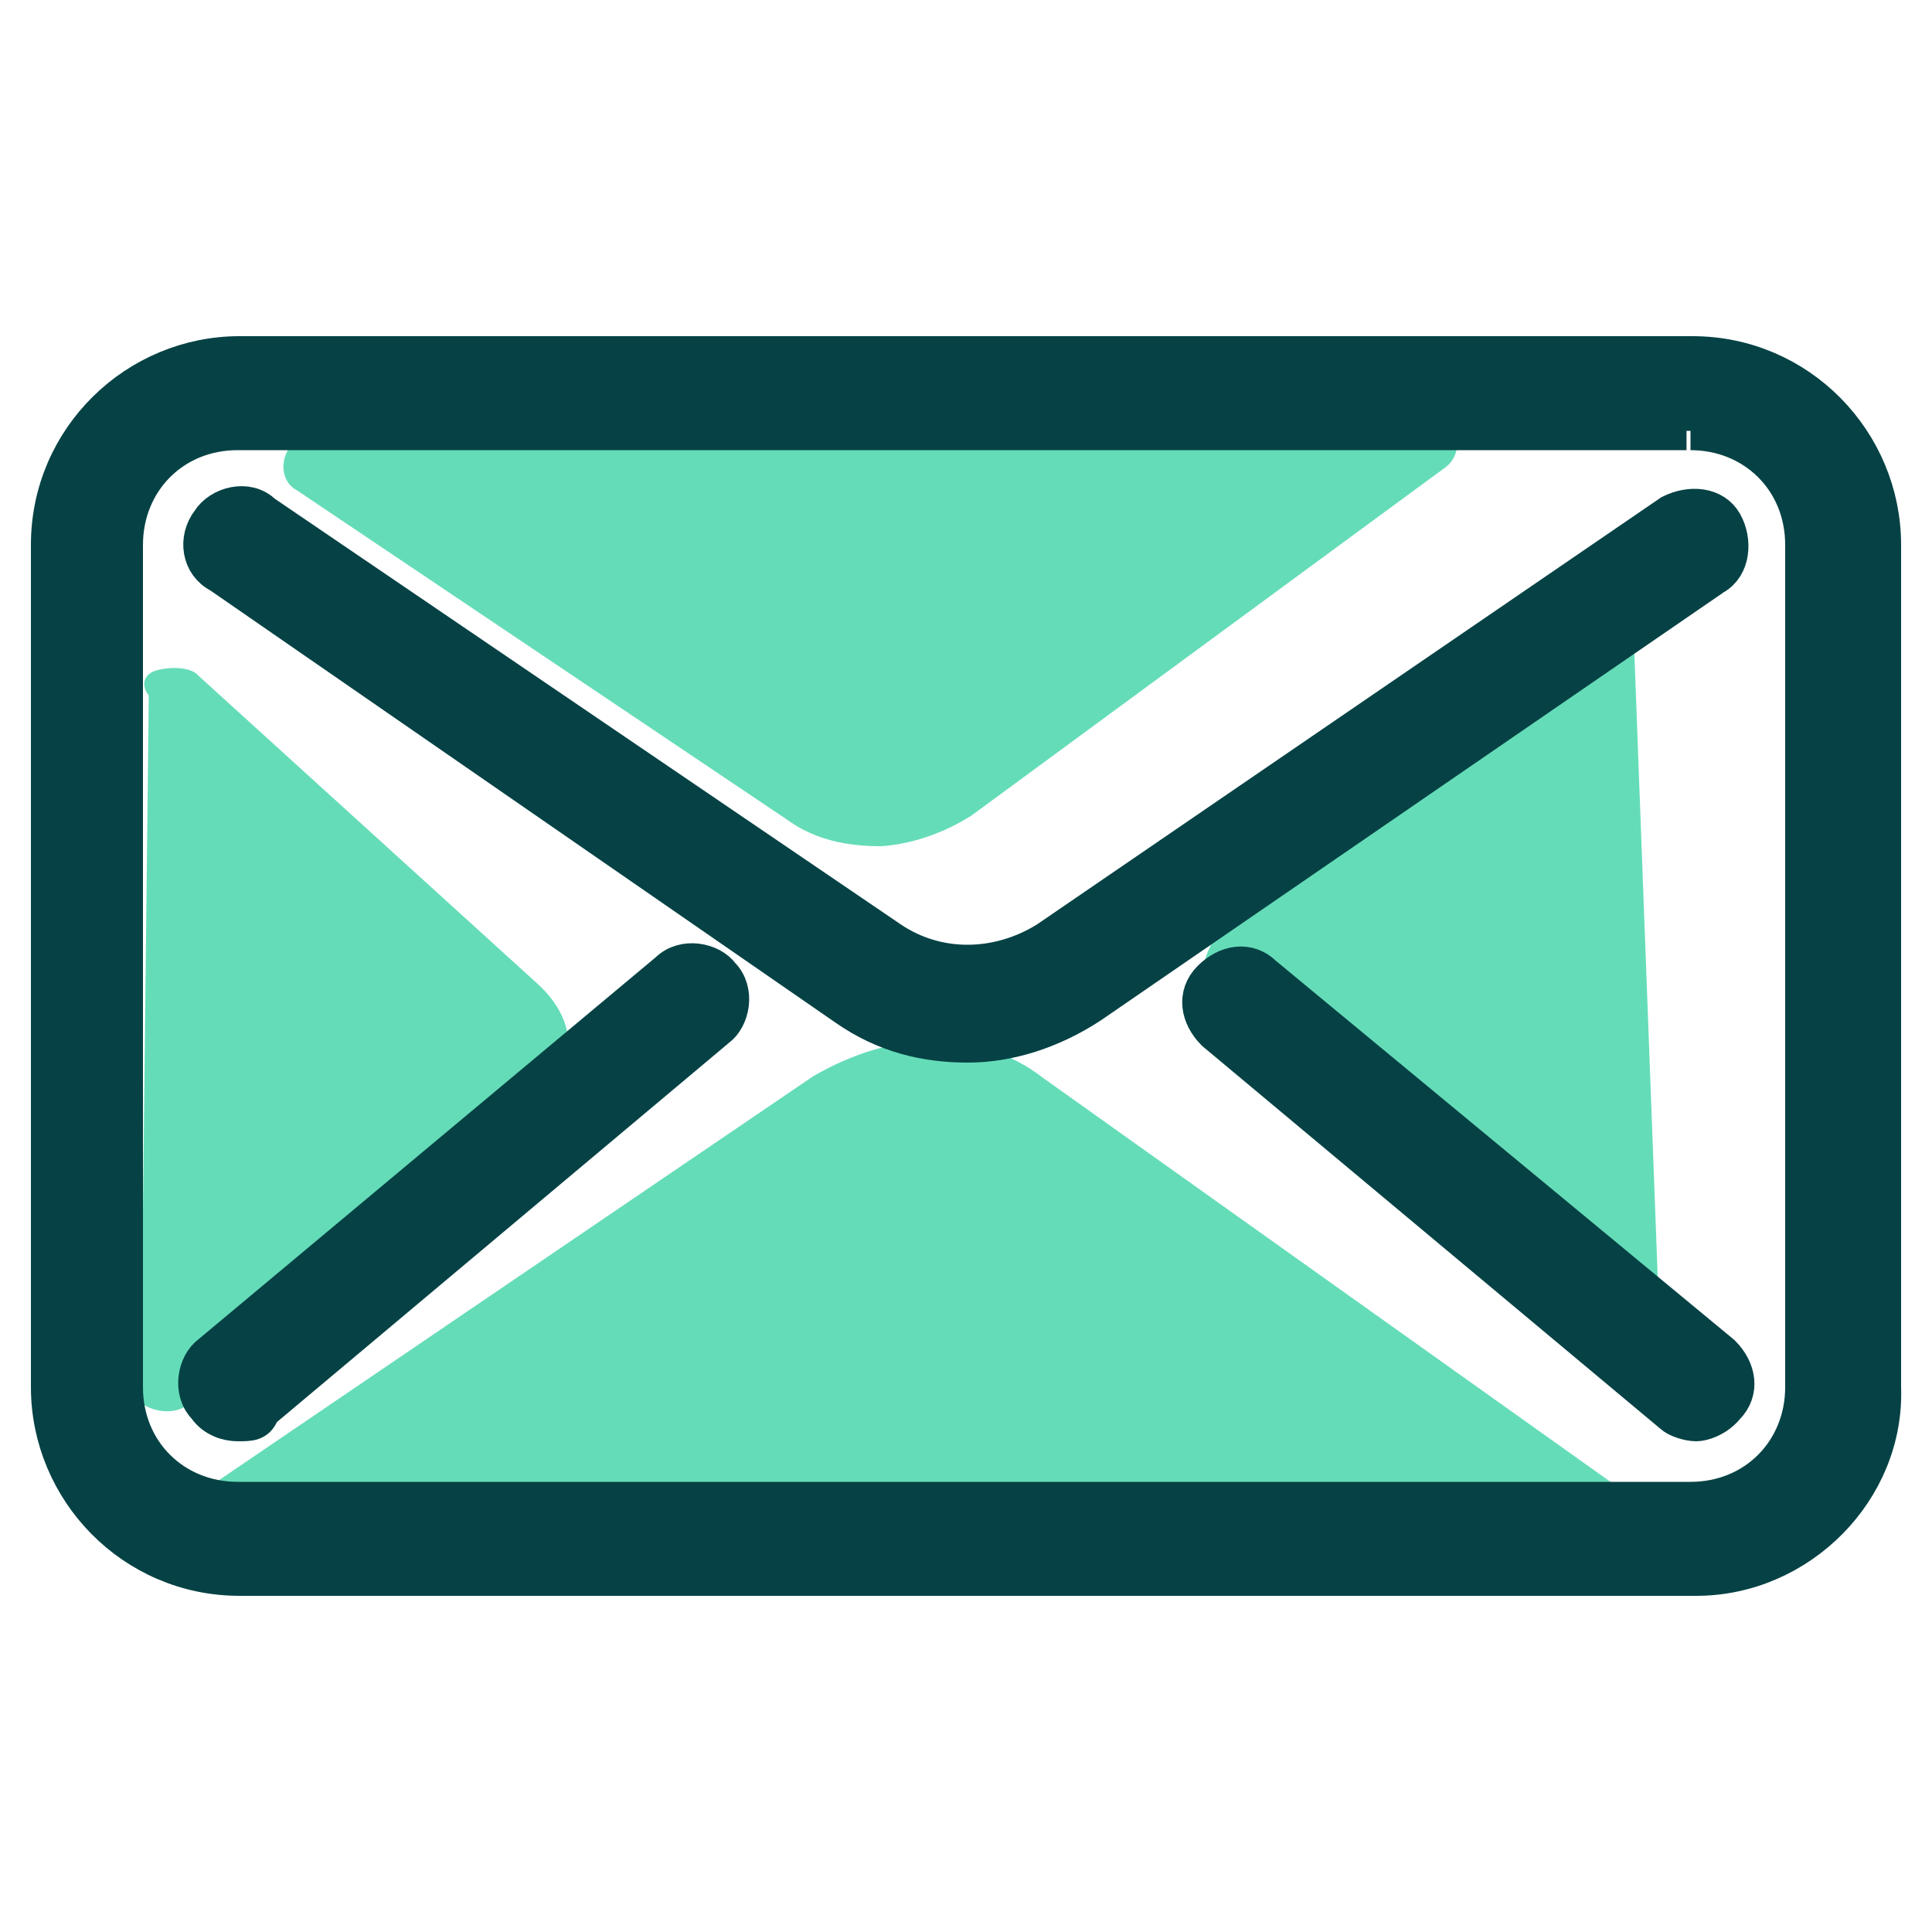
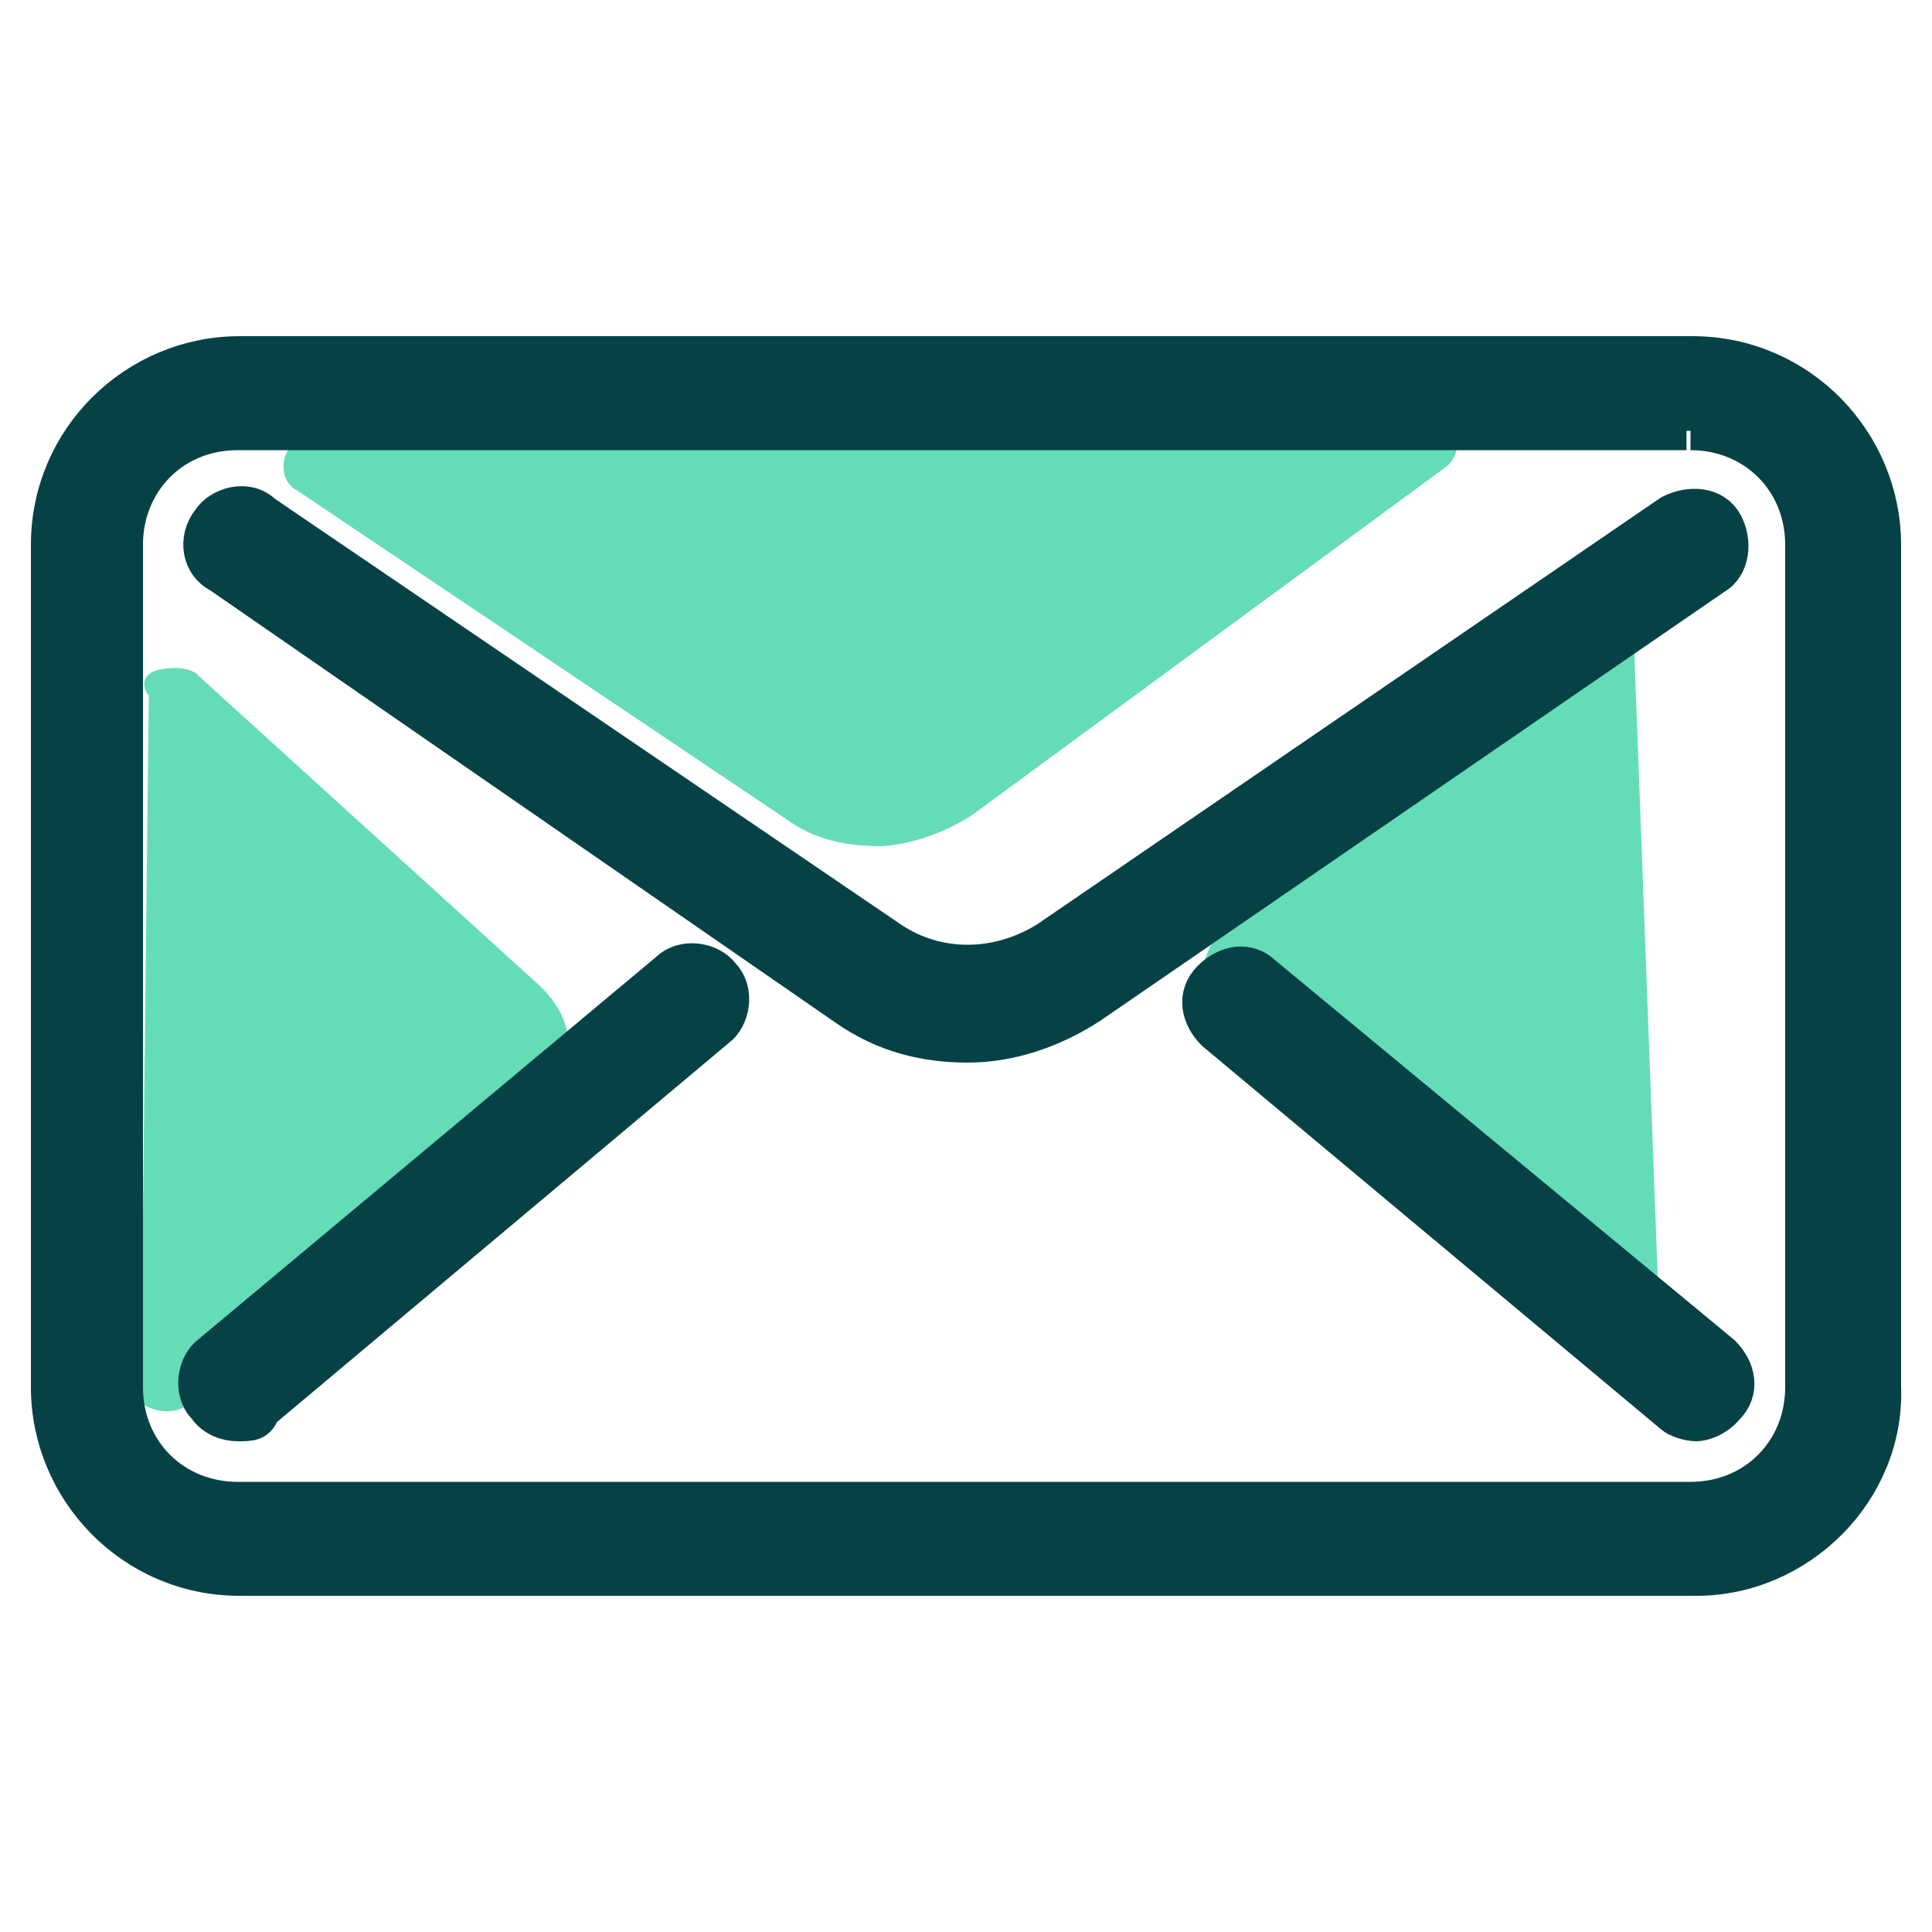
<svg xmlns="http://www.w3.org/2000/svg" version="1.1" id="Layer_1" x="0px" y="0px" viewBox="0 0 100 100" style="enable-background:new 0 0 100 100;" xml:space="preserve">
  <style type="text/css">
	.st0{fill:#65DCB8;}
	.st1{fill:#064245;stroke:#064245;stroke-width:2;stroke-miterlimit:10;}
</style>
-   <path class="st0" d="M48.1,53.9c2.1,0,4.1,0.5,5.9,1.9l30.2,21.5c0.9,0.5,1.1,1.7,0.5,2.6c-0.5,0.8-1.8,1.1-2.6,0.3l-68.5-0.6  c-1,0.5-2.1,0.3-2.6-0.5c-0.5-0.9-0.3-2.1,0.5-2.6l30.6-20.8C44,54.6,46.1,53.9,48.1,53.9z" />
  <path class="st0" d="M29.4,53.9c0,1.1-0.4,2.1-1.6,3.1l-18,15.6c-0.4,0.5-1.4,0.6-2.2,0.2c-0.6-0.3-0.9-1-0.3-1.3L7.7,36  c-0.4-0.5-0.3-1.1,0.4-1.3c0.7-0.2,1.8-0.2,2.2,0.3l17.5,15.9C28.8,51.8,29.4,52.9,29.4,53.9z" />
  <path class="st0" d="M62.2,50.9c0-1.1,0.4-2.3,1.5-3.3l18.1-17.3c0.4-0.5,1.5-0.7,2.3-0.4c0.7,0.2,1,0.9,0.4,1.4l1.4,37.4  c0.5,0.5,0.4,1.1-0.4,1.4c-0.7,0.3-1.8,0.2-2.3-0.2L64,54.1C62.9,53,62.2,51.9,62.2,50.9z" />
  <path class="st0" d="M45.6,43.8c-1.7,0-3.4-0.3-4.9-1.4L15.4,25.4c-0.8-0.4-0.9-1.4-0.5-2.1c0.4-0.7,1.5-1,2.1-0.3l56.1-1.4  c0.8-0.5,1.7-0.3,2.1,0.4c0.4,0.7,0.3,1.7-0.4,2.2l-24.5,18C48.9,43.1,47.2,43.7,45.6,43.8z" />
  <g>
    <path class="st1" d="M87.8,81.6H12.4c-5.5,0-9.8-4.5-9.8-9.8V28.2c0-5.5,4.5-9.8,9.8-9.8h75.2c5.5,0,9.8,4.5,9.8,9.8v43.6   C97.6,77.1,93.1,81.6,87.8,81.6z M12.3,22.3c-3.4,0-5.9,2.6-5.9,5.9v43.6c0,3.4,2.6,5.9,5.9,5.9h75.2c3.4,0,5.9-2.6,5.9-5.9V28.2   c0-3.4-2.6-5.9-5.9-5.9C87.6,22.3,12.3,22.3,12.3,22.3z" />
    <path class="st1" d="M50.1,54c-2.2,0-4.3-0.5-6.3-1.9L11.4,29.7c-1-0.5-1.2-1.8-0.5-2.7c0.5-0.8,1.9-1.2,2.7-0.4l32.5,22.1   c2.4,1.6,5.5,1.6,8.1,0l32.3-22.1c1-0.5,2.2-0.4,2.7,0.5s0.4,2.2-0.5,2.7L56.4,52C54.4,53.3,52.2,54,50.1,54z" />
    <path class="st1" d="M12.3,73.6c-0.5,0-1.2-0.2-1.6-0.8c-0.8-0.8-0.5-2.2,0.2-2.7l23.7-19.8c0.8-0.8,2.2-0.5,2.7,0.2   c0.8,0.8,0.5,2.2-0.2,2.7L13.5,73C13.3,73.6,13,73.6,12.3,73.6z" />
    <path class="st1" d="M87.8,73.6c-0.4,0-1-0.2-1.2-0.4L62.9,53.4c-0.8-0.8-1-1.9-0.2-2.7c0.8-0.8,1.9-1,2.7-0.2l23.7,19.6   c0.8,0.8,1,1.9,0.2,2.7C88.8,73.4,88.1,73.6,87.8,73.6z" />
  </g>
</svg>